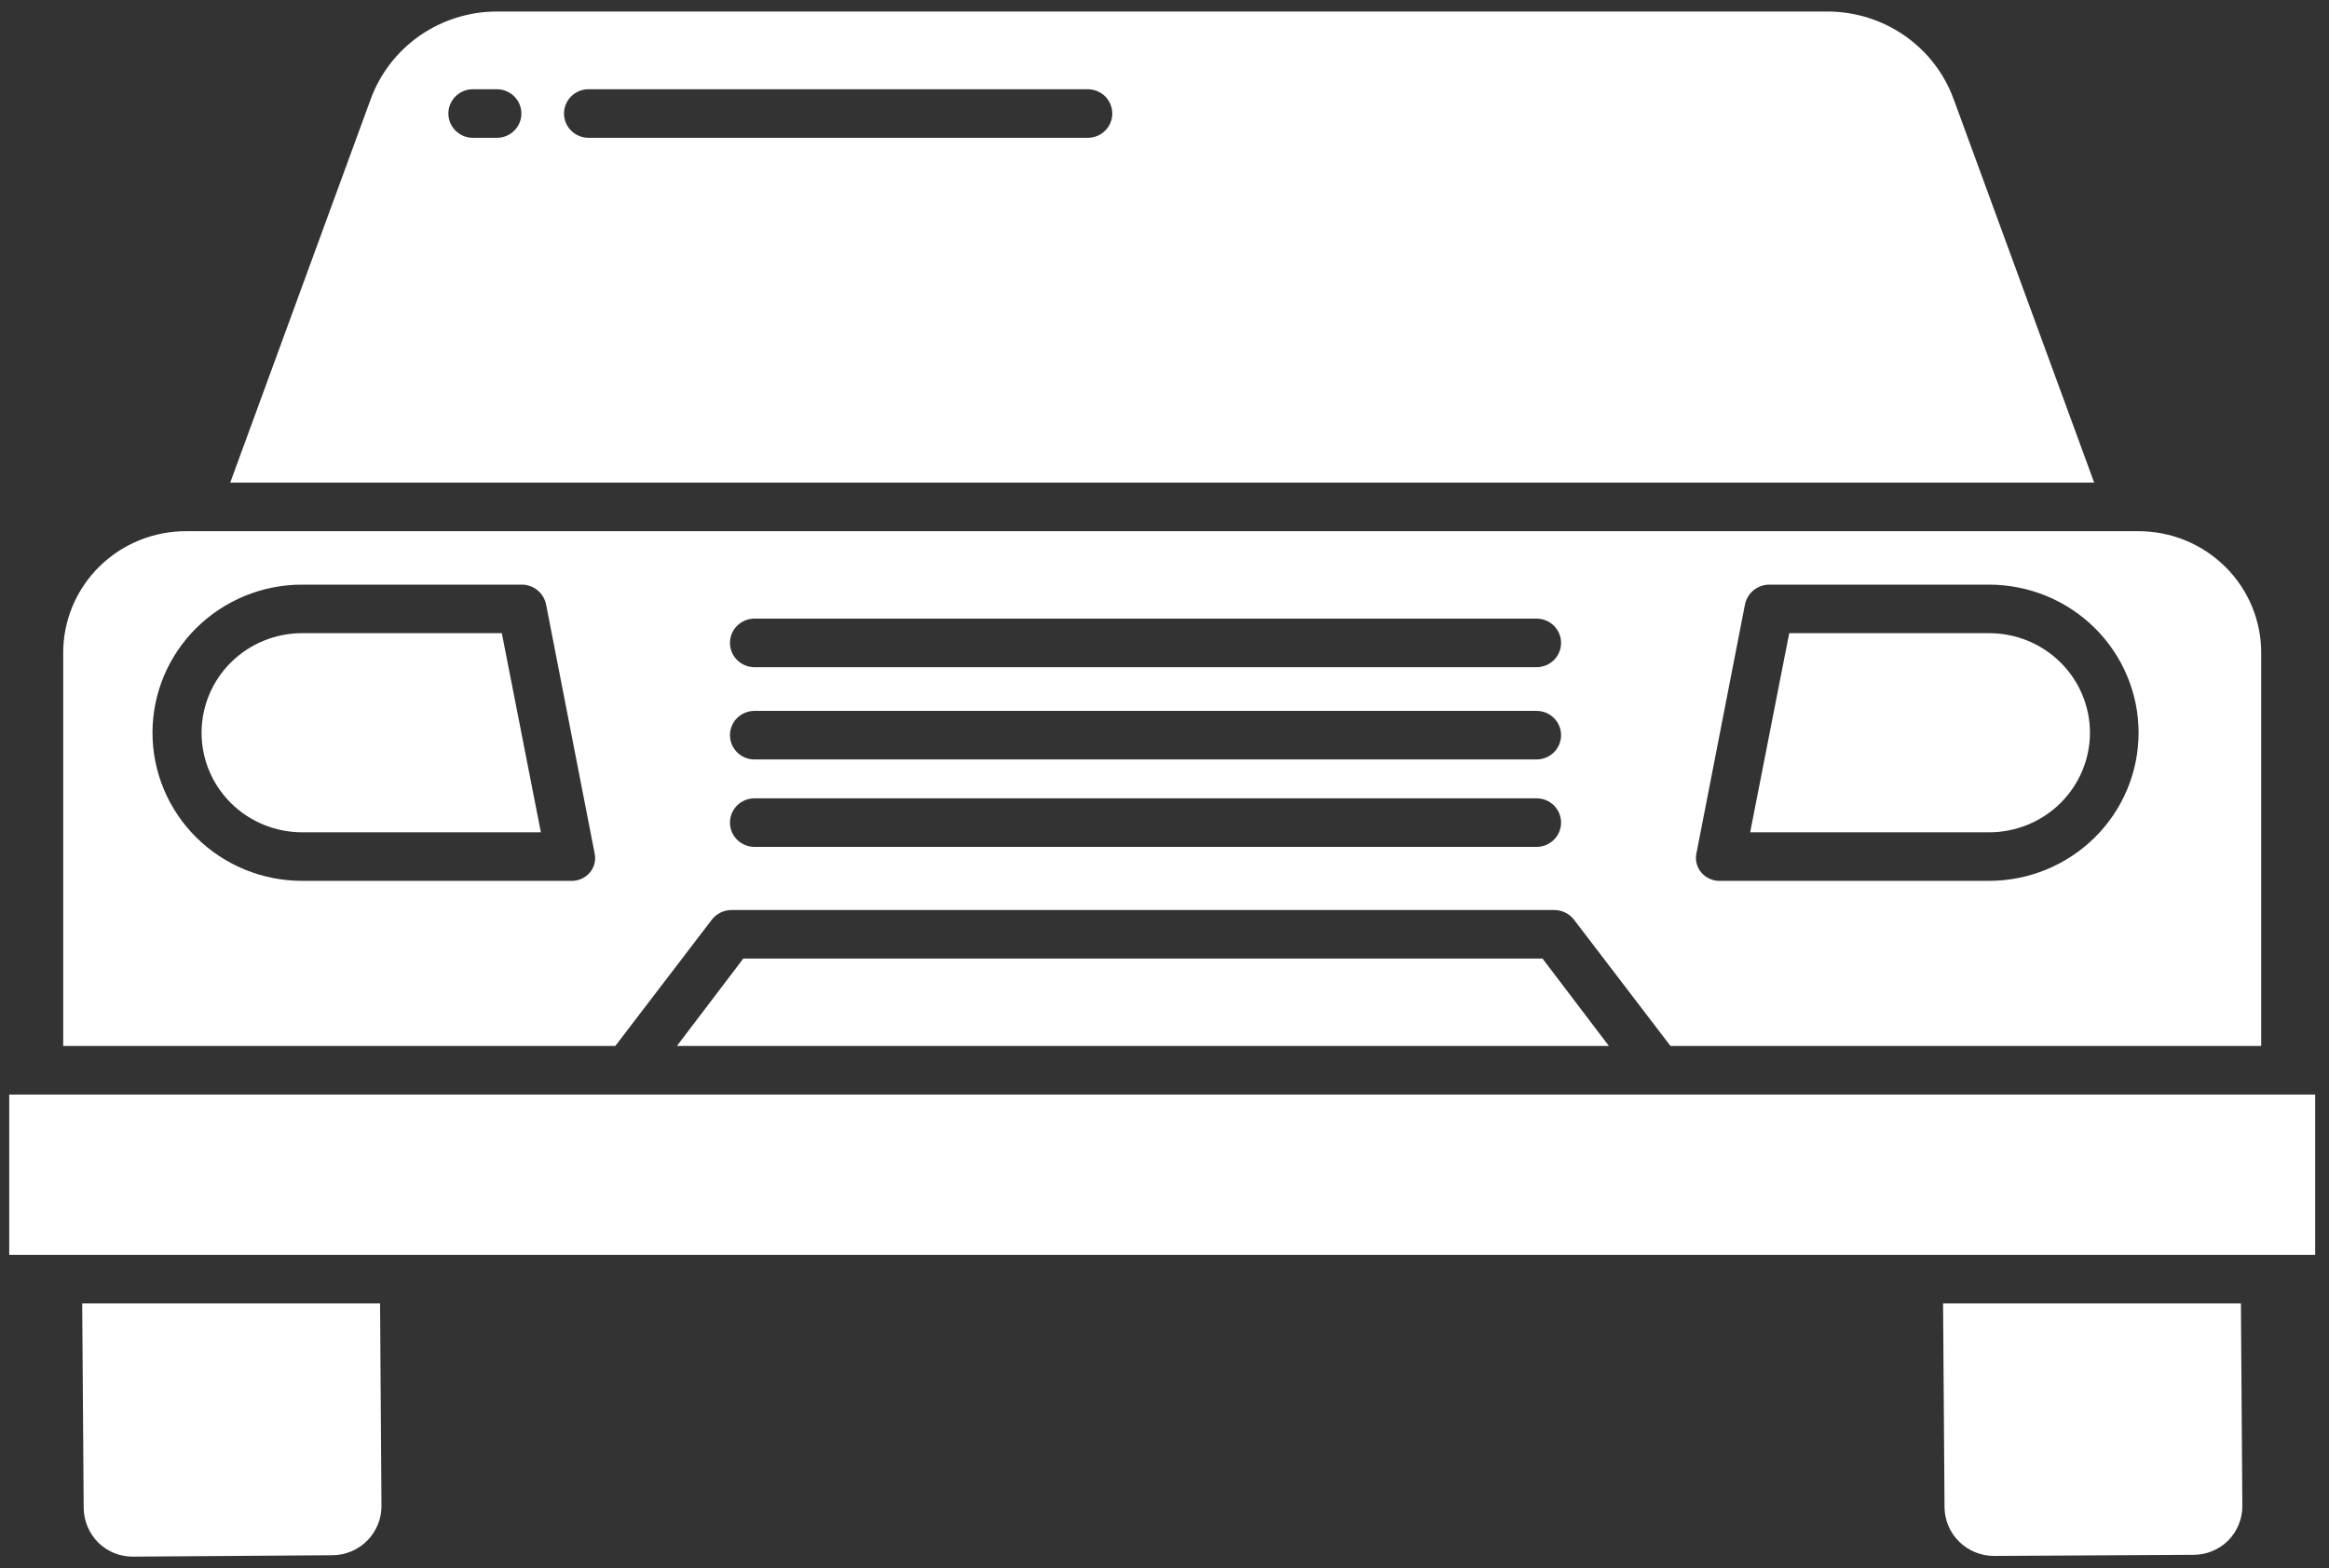
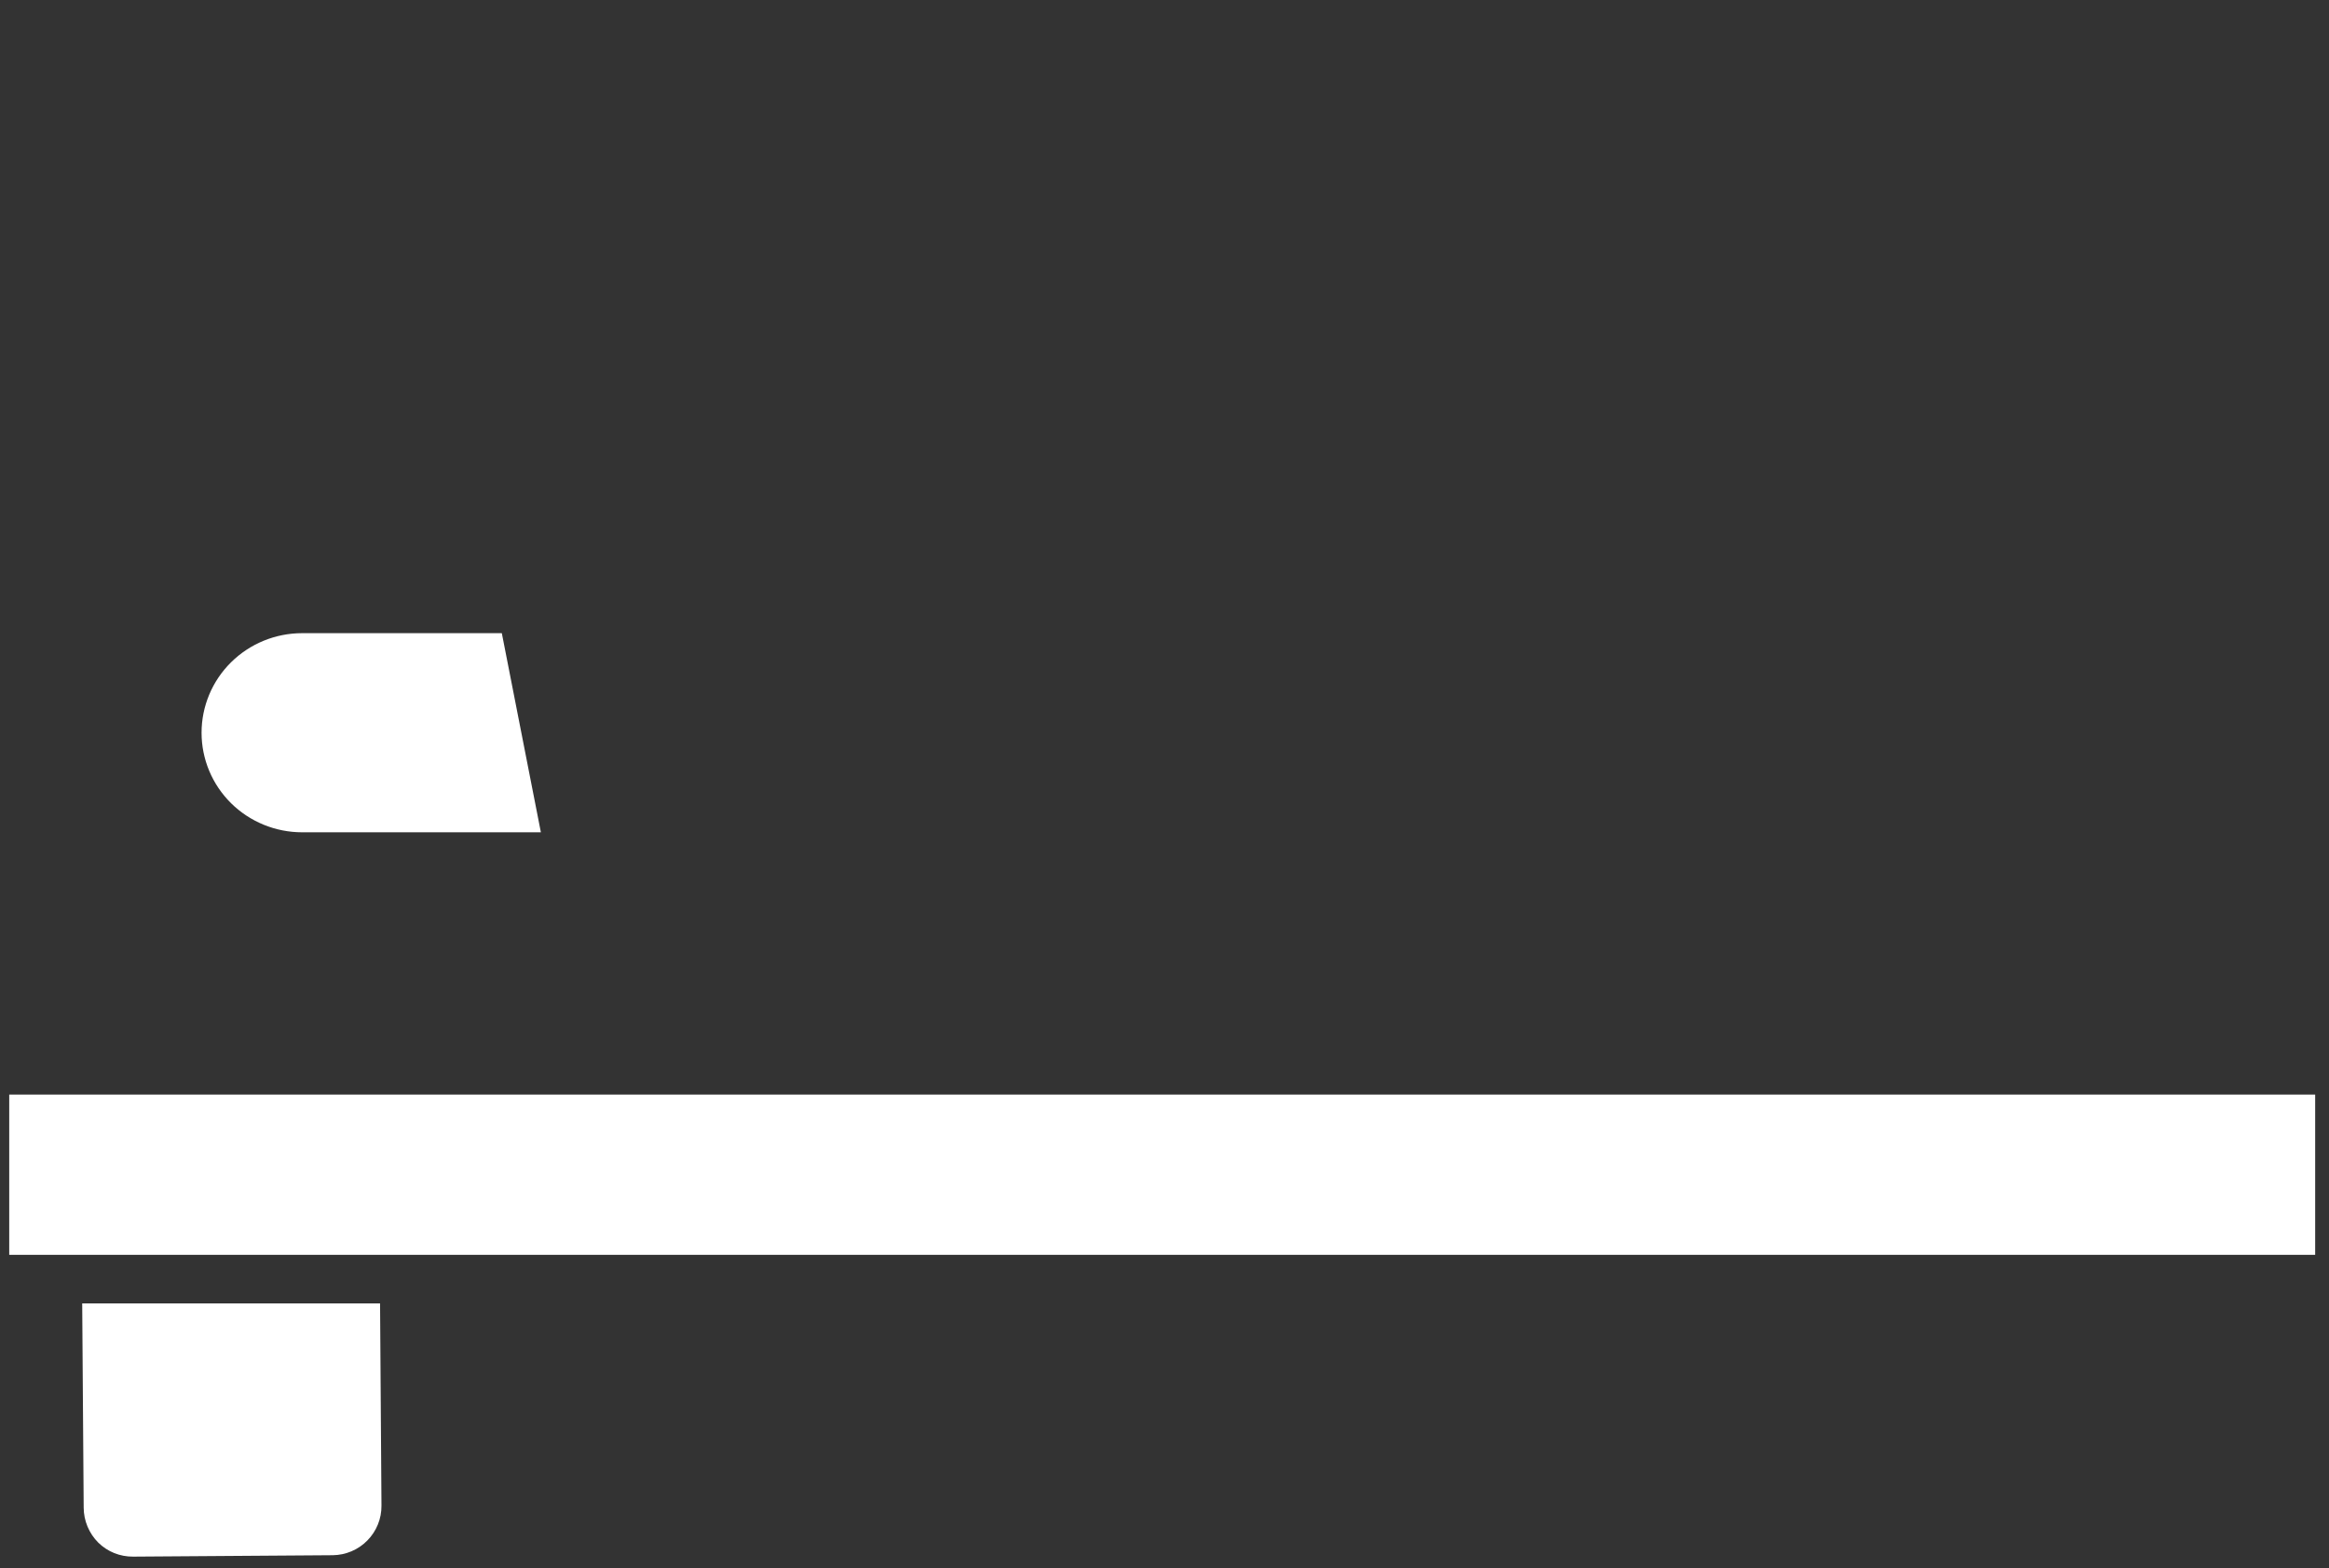
<svg xmlns="http://www.w3.org/2000/svg" width="101" height="68" viewBox="0 0 101 68" fill="none">
  <rect x="0" y="0" width="101" height="68" fill="#333333" stroke="none" />
-   <path d="M30.858 39.894C30.957 39.763 31.084 39.655 31.231 39.58C31.378 39.505 31.541 39.464 31.706 39.461H67.422C67.587 39.464 67.749 39.505 67.896 39.58C68.043 39.655 68.171 39.763 68.269 39.894L72.443 45.357H98.06V28.334C98.064 27.636 97.928 26.943 97.66 26.297C97.391 25.651 96.996 25.065 96.496 24.571C95.996 24.078 95.402 23.688 94.749 23.424C94.096 23.16 93.396 23.028 92.69 23.034H8.111C7.405 23.028 6.705 23.16 6.052 23.424C5.398 23.688 4.805 24.078 4.305 24.571C3.805 25.065 3.41 25.651 3.141 26.297C2.873 26.943 2.736 27.636 2.741 28.334V45.357H26.683L30.858 39.894ZM73.566 37.013L75.671 26.223C75.717 25.98 75.846 25.761 76.037 25.602C76.227 25.444 76.467 25.355 76.716 25.351H86.253C87.105 25.351 87.949 25.517 88.736 25.839C89.524 26.162 90.239 26.635 90.842 27.232C91.444 27.828 91.922 28.536 92.248 29.316C92.575 30.095 92.742 30.93 92.742 31.774C92.742 32.617 92.575 33.453 92.248 34.232C91.922 35.011 91.444 35.719 90.842 36.316C90.239 36.912 89.524 37.385 88.736 37.708C87.949 38.031 87.105 38.197 86.253 38.197H74.611C74.456 38.203 74.302 38.175 74.16 38.115C74.018 38.055 73.892 37.964 73.79 37.848C73.691 37.735 73.619 37.601 73.58 37.456C73.541 37.311 73.536 37.16 73.566 37.013ZM32.719 26.825H66.634C66.917 26.825 67.187 26.936 67.387 27.133C67.586 27.331 67.698 27.598 67.698 27.878C67.698 28.157 67.586 28.425 67.387 28.622C67.187 28.82 66.917 28.931 66.634 28.931H32.719C32.437 28.931 32.167 28.82 31.967 28.622C31.768 28.425 31.656 28.157 31.656 27.878C31.656 27.598 31.768 27.331 31.967 27.133C32.167 26.936 32.437 26.825 32.719 26.825ZM32.719 30.826H66.634C66.917 30.826 67.187 30.937 67.387 31.134C67.586 31.332 67.698 31.6 67.698 31.879C67.698 32.158 67.586 32.426 67.387 32.624C67.187 32.821 66.917 32.932 66.634 32.932H32.719C32.437 32.932 32.167 32.821 31.967 32.624C31.768 32.426 31.656 32.158 31.656 31.879C31.656 31.6 31.768 31.332 31.967 31.134C32.167 30.937 32.437 30.826 32.719 30.826ZM32.719 34.617H66.634C66.917 34.617 67.187 34.728 67.387 34.925C67.586 35.123 67.698 35.391 67.698 35.67C67.698 35.949 67.586 36.217 67.387 36.414C67.187 36.612 66.917 36.723 66.634 36.723H32.719C32.437 36.723 32.167 36.612 31.967 36.414C31.768 36.217 31.656 35.949 31.656 35.67C31.656 35.391 31.768 35.123 31.967 34.925C32.167 34.728 32.437 34.617 32.719 34.617ZM25.565 37.853C25.463 37.968 25.336 38.058 25.194 38.117C25.052 38.177 24.898 38.204 24.744 38.197H13.102C11.381 38.197 9.731 37.52 8.514 36.316C7.297 35.111 6.613 33.477 6.613 31.774C6.613 30.07 7.297 28.436 8.514 27.232C9.731 26.027 11.381 25.351 13.102 25.351H22.64C22.889 25.355 23.129 25.444 23.319 25.602C23.509 25.761 23.638 25.98 23.684 26.223L25.79 37.022C25.819 37.168 25.814 37.319 25.775 37.463C25.736 37.608 25.664 37.741 25.565 37.853Z" fill="white" />
  <path d="M13.102 27.456C11.946 27.456 10.836 27.911 10.018 28.721C9.2 29.531 8.741 30.629 8.741 31.774C8.741 32.919 9.2 34.017 10.018 34.827C10.836 35.636 11.946 36.091 13.102 36.091H23.456L21.762 27.456H13.102Z" fill="white" />
-   <path d="M90.634 31.774C90.633 31.205 90.519 30.643 90.298 30.118C90.077 29.593 89.754 29.117 89.347 28.716C88.94 28.315 88.457 27.997 87.926 27.781C87.395 27.565 86.826 27.455 86.251 27.456H77.592L75.898 36.091H86.251C86.825 36.093 87.394 35.982 87.926 35.766C88.457 35.55 88.94 35.233 89.347 34.832C89.754 34.431 90.077 33.954 90.298 33.43C90.519 32.905 90.633 32.342 90.634 31.774Z" fill="white" />
-   <path d="M79.285 0.5H21.515C20.327 0.506 19.169 0.873 18.197 1.55C17.225 2.228 16.486 3.184 16.08 4.289L9.984 20.928H90.817L84.719 4.289C84.313 3.184 83.575 2.228 82.603 1.551C81.631 0.873 80.474 0.507 79.285 0.5ZM21.547 5.976H20.508C20.226 5.976 19.955 5.865 19.756 5.667C19.556 5.47 19.444 5.202 19.444 4.923C19.444 4.643 19.556 4.375 19.756 4.178C19.955 3.981 20.226 3.87 20.508 3.87H21.547C21.829 3.87 22.1 3.981 22.299 4.178C22.499 4.375 22.611 4.643 22.611 4.923C22.611 5.202 22.499 5.47 22.299 5.667C22.1 5.865 21.829 5.976 21.547 5.976ZM47.172 5.976H25.522C25.24 5.976 24.97 5.865 24.77 5.667C24.571 5.47 24.459 5.202 24.459 4.923C24.459 4.643 24.571 4.375 24.77 4.178C24.97 3.981 25.24 3.87 25.522 3.87H47.172C47.455 3.87 47.725 3.981 47.925 4.178C48.124 4.375 48.236 4.643 48.236 4.923C48.236 5.202 48.124 5.47 47.925 5.667C47.725 5.865 47.455 5.976 47.172 5.976Z" fill="white" />
  <path d="M3.565 56.519L3.629 65.375C3.631 65.944 3.859 66.49 4.264 66.895C4.463 67.09 4.699 67.244 4.958 67.348C5.217 67.451 5.495 67.503 5.775 67.5L14.429 67.439C14.709 67.436 14.986 67.378 15.244 67.268C15.502 67.159 15.735 67 15.93 66.801C16.329 66.397 16.549 65.852 16.543 65.287L16.482 56.519H3.565Z" fill="white" />
-   <path d="M84.264 56.519L84.327 65.359C84.332 65.917 84.557 66.451 84.956 66.846C85.354 67.241 85.894 67.465 86.458 67.47H86.473L95.128 67.421C95.407 67.422 95.683 67.367 95.941 67.26C96.199 67.154 96.433 66.998 96.629 66.801C97.028 66.397 97.248 65.852 97.242 65.287L97.18 56.519H84.264Z" fill="white" />
  <path d="M0.4 47.463H100.4V54.413H0.4V47.463Z" fill="white" />
-   <path d="M32.234 41.566L29.354 45.357H69.773L66.893 41.566H32.234Z" fill="white" />
</svg>